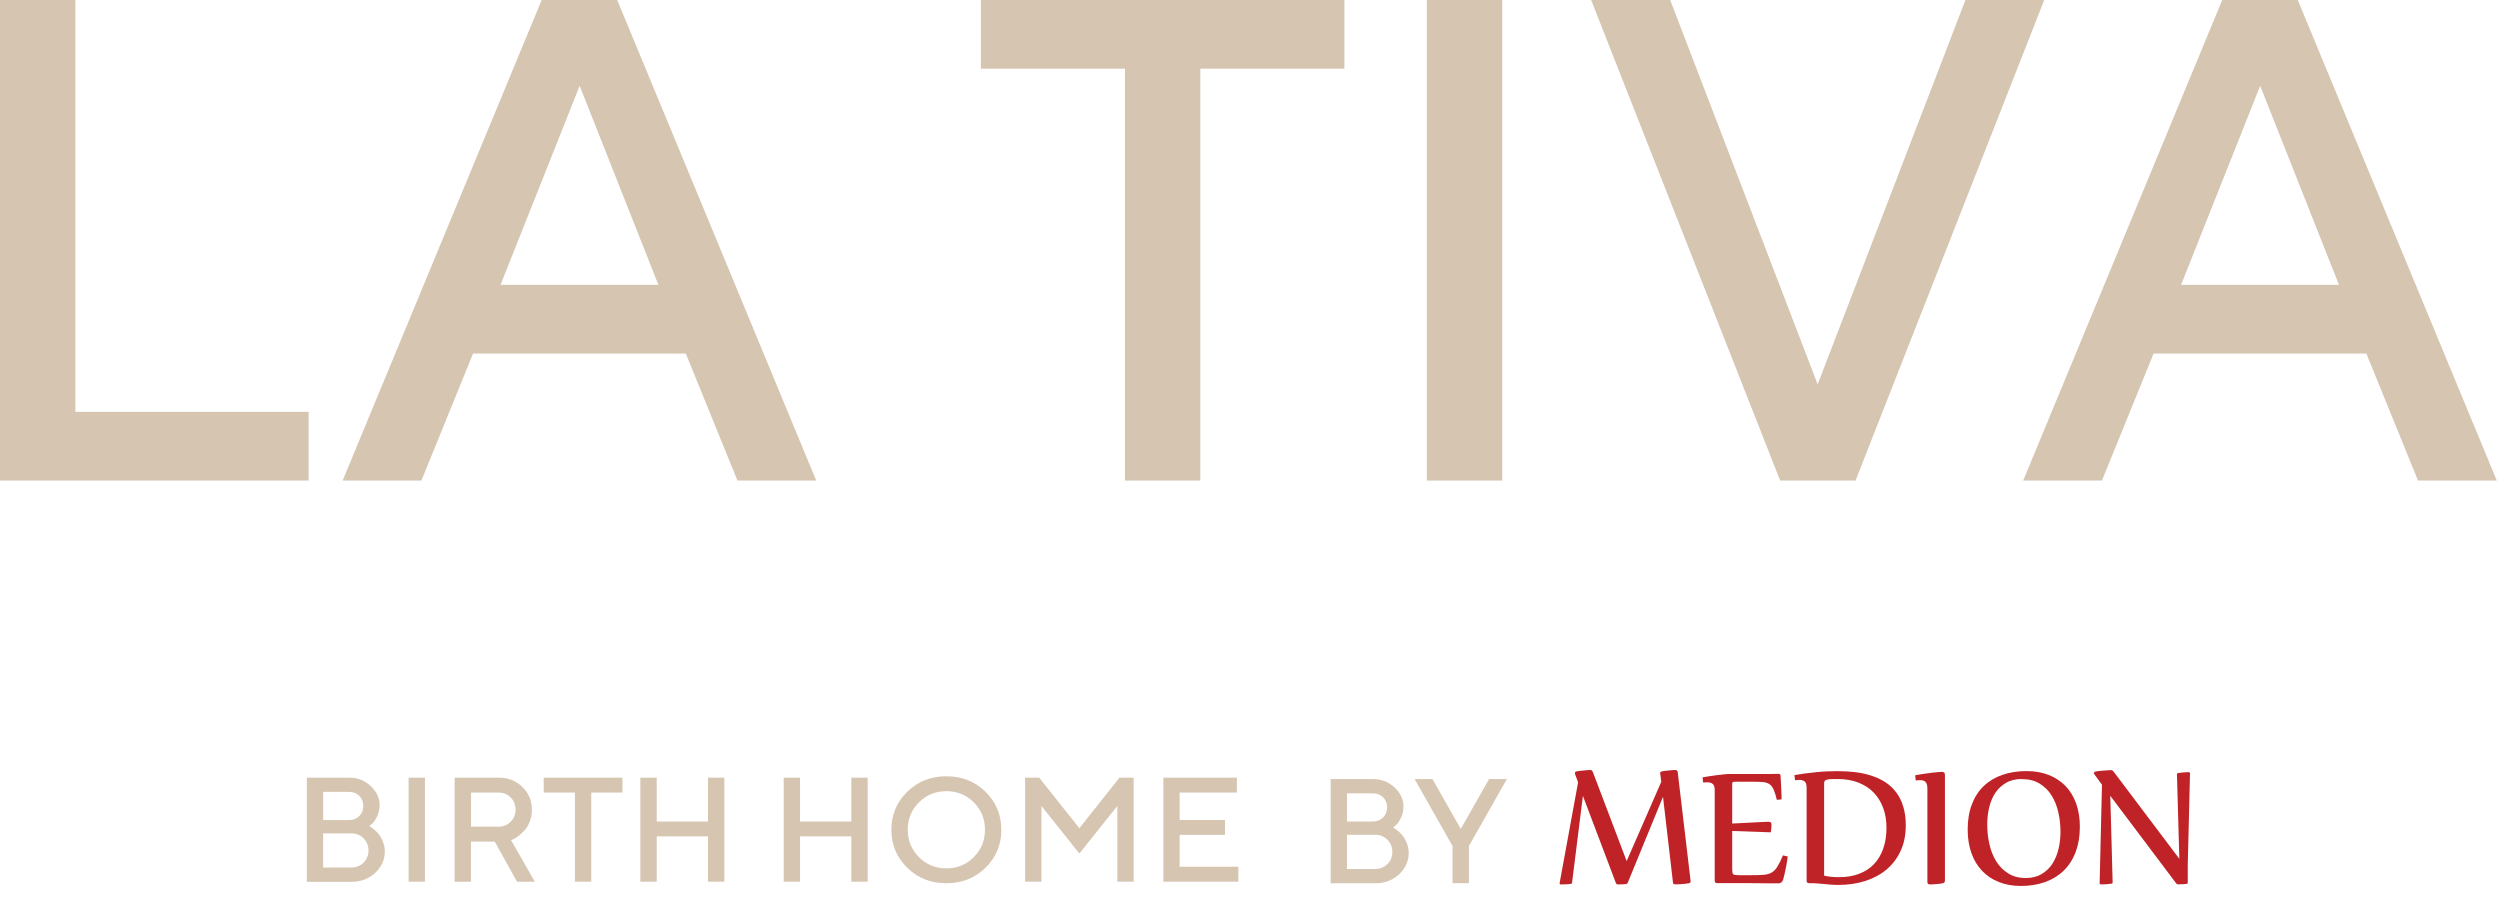
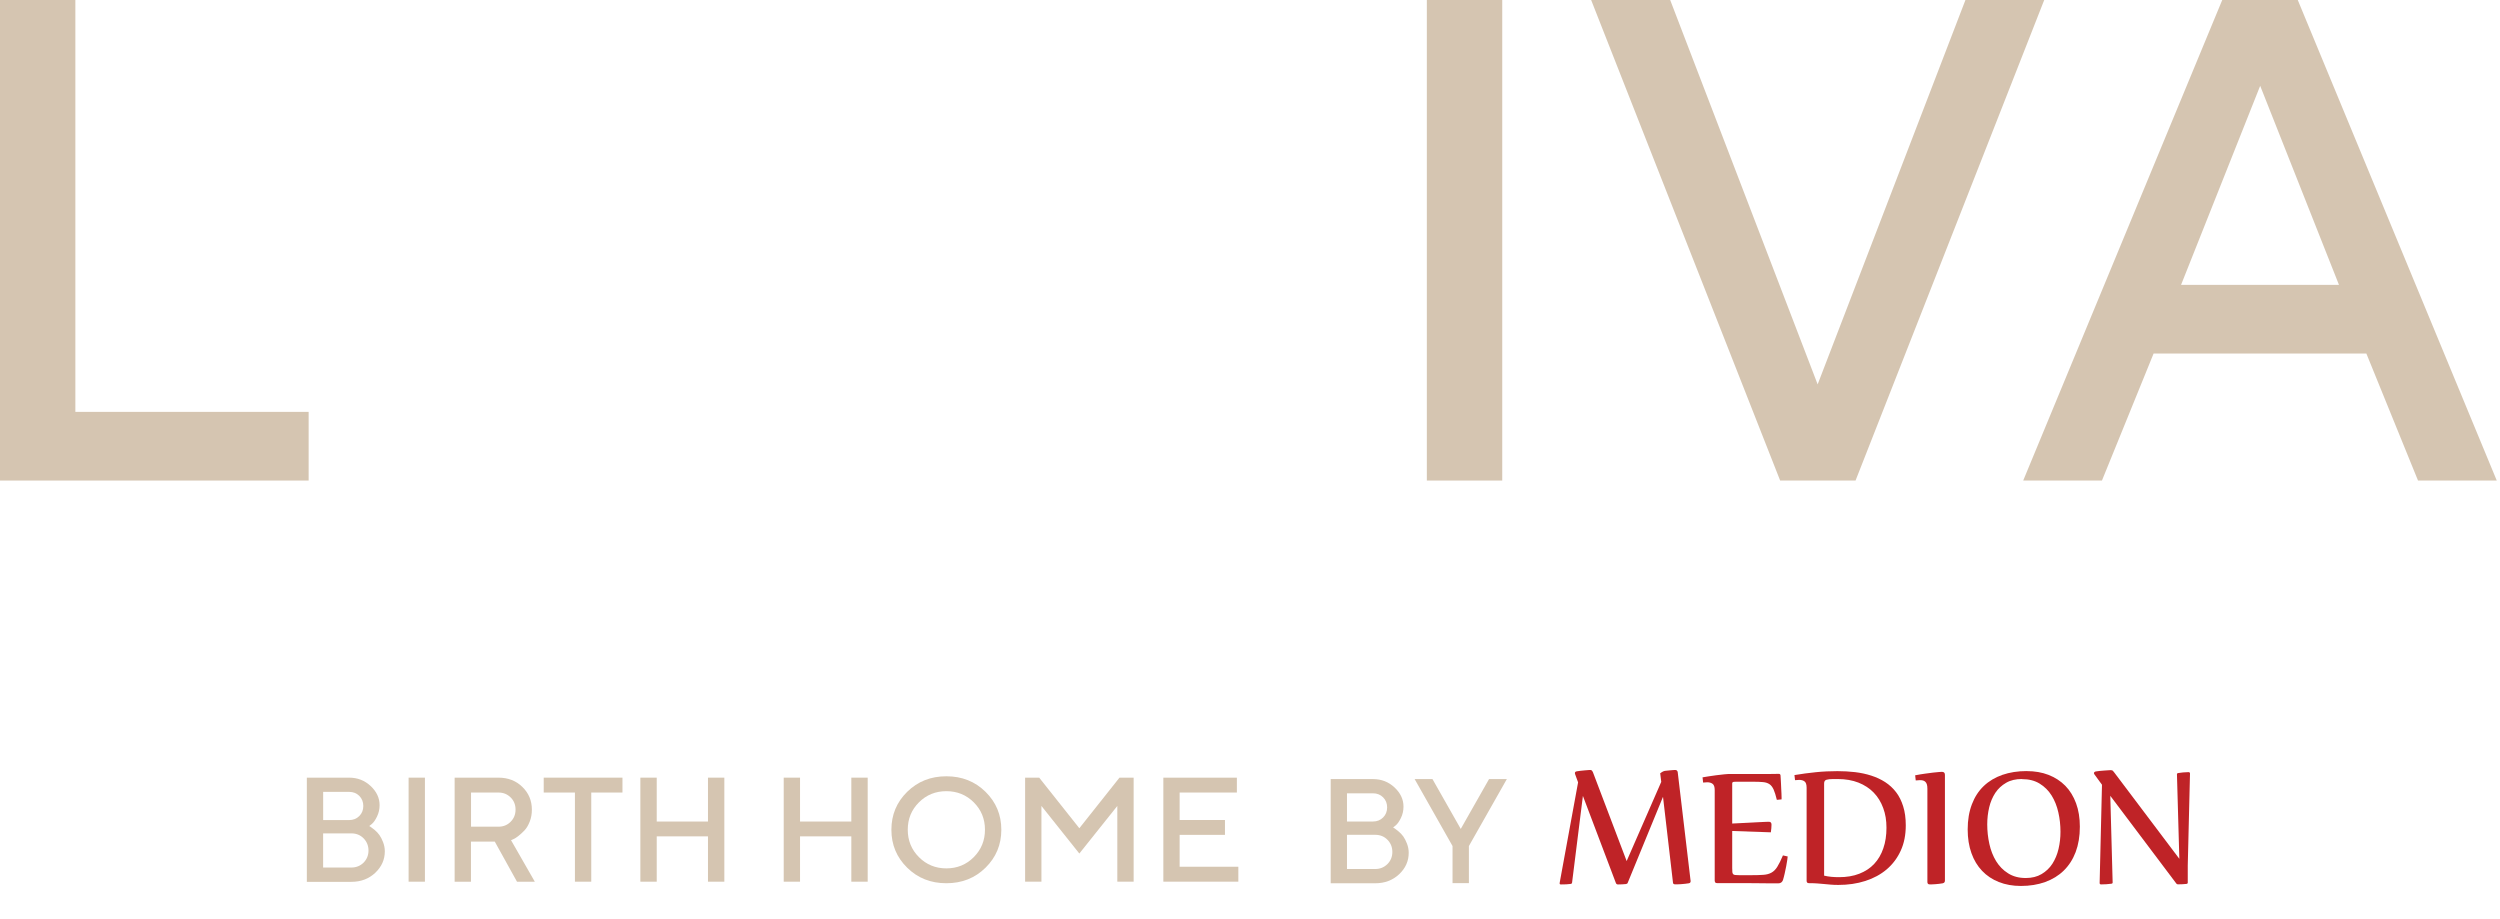
<svg xmlns="http://www.w3.org/2000/svg" width="68" height="25" viewBox="0 0 68 25" fill="none">
  <path d="M0 13.071V0H2.05V11.203H8.395V13.071H0Z" fill="#D5C5B1" />
-   <path d="M14.737 0H16.788L22.201 13.071H20.059L18.654 9.616H12.867L11.463 13.071H9.32L14.734 0H14.737ZM13.616 7.748H17.909L15.767 2.334L13.614 7.748H13.616Z" fill="#D5C5B1" />
-   <path d="M36.568 0V1.868H32.649V13.071H30.599V1.868H26.68V0H36.57H36.568Z" fill="#D5C5B1" />
  <path d="M38.81 0H40.861V13.071H38.81V0Z" fill="#D5C5B1" />
  <path d="M43.277 0H45.429L49.44 10.455L53.46 0H55.603L50.471 13.071H48.42L43.279 0H43.277Z" fill="#D5C5B1" />
  <path d="M60.448 0H62.499L67.912 13.071H65.77L64.365 9.616H58.578L57.173 13.071H55.031L60.445 0H60.448ZM59.327 7.748H63.62L61.477 2.334L59.325 7.748H59.327Z" fill="#D5C5B1" />
  <path d="M8.346 23.982V21.152H9.496C9.724 21.152 9.919 21.228 10.082 21.38C10.243 21.531 10.325 21.705 10.325 21.9C10.325 22.012 10.301 22.117 10.254 22.212C10.208 22.307 10.161 22.373 10.116 22.41L10.043 22.468C10.055 22.473 10.069 22.483 10.088 22.496C10.108 22.509 10.142 22.536 10.192 22.576C10.242 22.618 10.285 22.663 10.32 22.713C10.356 22.763 10.39 22.828 10.42 22.908C10.451 22.987 10.467 23.071 10.467 23.156C10.467 23.382 10.38 23.576 10.206 23.741C10.032 23.904 9.816 23.986 9.557 23.986H8.346V23.982ZM8.79 21.537V22.306H9.497C9.609 22.306 9.7 22.269 9.773 22.196C9.845 22.124 9.882 22.032 9.882 21.922C9.882 21.813 9.845 21.721 9.773 21.648C9.7 21.576 9.609 21.539 9.497 21.539H8.79V21.537ZM9.557 23.597C9.689 23.597 9.799 23.552 9.889 23.464C9.977 23.375 10.023 23.264 10.023 23.134C10.023 23.003 9.977 22.892 9.889 22.802C9.8 22.712 9.689 22.668 9.557 22.668H8.789V23.597H9.557Z" fill="#D5C5B1" />
  <path d="M11.114 21.152H11.558V23.982H11.114V21.152Z" fill="#D5C5B1" />
  <path d="M12.366 21.152H13.557C13.82 21.152 14.036 21.236 14.208 21.404C14.38 21.571 14.467 21.777 14.467 22.024C14.467 22.14 14.448 22.248 14.408 22.349C14.369 22.449 14.321 22.529 14.266 22.587C14.211 22.645 14.155 22.695 14.1 22.739C14.046 22.782 13.997 22.811 13.959 22.828L13.9 22.853L14.548 23.984H14.063L13.458 22.892H12.81V23.984H12.366V21.154V21.152ZM13.889 21.69C13.801 21.602 13.69 21.557 13.559 21.557H12.812V22.486H13.559C13.691 22.486 13.801 22.441 13.889 22.352C13.978 22.264 14.023 22.153 14.023 22.02C14.023 21.889 13.978 21.777 13.889 21.689V21.69Z" fill="#D5C5B1" />
  <path d="M16.931 21.152V21.557H16.082V23.982H15.638V21.557H14.789V21.152H16.93H16.931Z" fill="#D5C5B1" />
  <path d="M19.702 23.982H19.257V22.749H17.863V23.982H17.418V21.152H17.863V22.346H19.257V21.152H19.702V23.982Z" fill="#D5C5B1" />
  <path d="M23.601 23.982H23.156V22.749H21.761V23.982H21.317V21.152H21.761V22.346H23.156V21.152H23.601V23.982Z" fill="#D5C5B1" />
  <path d="M24.676 21.537C24.963 21.255 25.317 21.115 25.741 21.115C26.165 21.115 26.519 21.255 26.806 21.537C27.092 21.819 27.236 22.162 27.236 22.57C27.236 22.977 27.092 23.32 26.806 23.602C26.519 23.884 26.165 24.024 25.741 24.024C25.317 24.024 24.963 23.884 24.676 23.602C24.389 23.32 24.246 22.977 24.246 22.57C24.246 22.162 24.389 21.819 24.676 21.537ZM24.995 23.314C25.198 23.518 25.448 23.62 25.741 23.62C26.034 23.62 26.284 23.518 26.487 23.314C26.69 23.109 26.791 22.861 26.791 22.568C26.791 22.275 26.69 22.027 26.487 21.824C26.284 21.621 26.034 21.52 25.741 21.52C25.448 21.52 25.198 21.621 24.995 21.824C24.792 22.027 24.691 22.275 24.691 22.568C24.691 22.861 24.792 23.111 24.995 23.314Z" fill="#D5C5B1" />
  <path d="M30.45 21.152H30.835V23.982H30.391V21.922L29.358 23.216L28.327 21.922V23.982H27.883V21.152H28.266L29.358 22.528L30.45 21.152Z" fill="#D5C5B1" />
  <path d="M33.683 23.578V23.982H31.643V21.152H33.643V21.557H32.086V22.304H33.319V22.708H32.086V23.576H33.682L33.683 23.578Z" fill="#D5C5B1" />
  <path d="M36.195 24.021V21.191H37.345C37.574 21.191 37.769 21.267 37.932 21.419C38.093 21.57 38.175 21.744 38.175 21.939C38.175 22.052 38.151 22.156 38.104 22.251C38.057 22.346 38.011 22.412 37.965 22.449L37.893 22.507C37.904 22.512 37.919 22.522 37.938 22.535C37.958 22.548 37.991 22.575 38.041 22.615C38.091 22.657 38.135 22.702 38.17 22.752C38.206 22.802 38.239 22.867 38.27 22.947C38.3 23.026 38.317 23.11 38.317 23.195C38.317 23.421 38.23 23.616 38.056 23.78C37.882 23.942 37.666 24.025 37.407 24.025H36.195V24.021ZM36.638 21.576V22.345H37.345C37.456 22.345 37.548 22.308 37.621 22.235C37.693 22.163 37.73 22.071 37.73 21.961C37.73 21.852 37.693 21.76 37.621 21.688C37.548 21.615 37.456 21.578 37.345 21.578H36.638V21.576ZM37.407 23.637C37.539 23.637 37.648 23.591 37.738 23.503C37.827 23.414 37.872 23.303 37.872 23.173C37.872 23.042 37.827 22.931 37.738 22.841C37.65 22.751 37.539 22.707 37.407 22.707H36.638V23.637H37.407Z" fill="#D5C5B1" />
  <path d="M39.733 22.546L40.502 21.191H40.986L39.954 23.012V24.021H39.509V23.012L38.478 21.191H38.963L39.732 22.546H39.733Z" fill="#D5C5B1" />
-   <path d="M45.231 21.68L44.274 24.012C44.268 24.031 44.252 24.042 44.227 24.046C44.197 24.049 44.161 24.052 44.124 24.054C44.087 24.055 44.047 24.057 44.008 24.057C43.981 24.057 43.962 24.044 43.952 24.018L43.055 21.649L42.76 24.01C42.757 24.031 42.741 24.042 42.713 24.044C42.683 24.047 42.644 24.05 42.599 24.054C42.554 24.057 42.506 24.057 42.457 24.057C42.433 24.057 42.422 24.047 42.422 24.028C42.422 24.017 42.422 24.007 42.425 24.002L42.924 21.28L42.842 21.055C42.839 21.045 42.837 21.035 42.837 21.029C42.837 21.001 42.855 20.985 42.889 20.98C42.916 20.976 42.949 20.971 42.986 20.966C43.023 20.961 43.058 20.958 43.094 20.955C43.129 20.951 43.161 20.948 43.19 20.947C43.219 20.945 43.24 20.943 43.255 20.943C43.274 20.943 43.288 20.948 43.298 20.959C43.308 20.969 43.317 20.984 43.327 21.003L44.245 23.421L45.186 21.267L45.16 21.055C45.16 21.055 45.157 21.046 45.157 21.034C45.157 21.005 45.173 20.987 45.205 20.98C45.233 20.976 45.265 20.971 45.3 20.966C45.336 20.961 45.371 20.958 45.405 20.955C45.439 20.951 45.471 20.948 45.498 20.947C45.526 20.945 45.547 20.943 45.561 20.943C45.605 20.943 45.627 20.963 45.634 21.003L45.982 23.941C45.982 23.941 45.985 23.954 45.985 23.957V23.968C45.985 24 45.969 24.02 45.937 24.025C45.907 24.029 45.874 24.034 45.837 24.039C45.8 24.044 45.763 24.047 45.727 24.049C45.692 24.052 45.658 24.054 45.629 24.054C45.598 24.054 45.577 24.054 45.563 24.054C45.547 24.054 45.535 24.05 45.524 24.044C45.514 24.038 45.508 24.028 45.506 24.015L45.234 21.676L45.231 21.68Z" fill="#BF2327" />
+   <path d="M45.231 21.68L44.274 24.012C44.268 24.031 44.252 24.042 44.227 24.046C44.197 24.049 44.161 24.052 44.124 24.054C44.087 24.055 44.047 24.057 44.008 24.057C43.981 24.057 43.962 24.044 43.952 24.018L43.055 21.649L42.76 24.01C42.757 24.031 42.741 24.042 42.713 24.044C42.683 24.047 42.644 24.05 42.599 24.054C42.554 24.057 42.506 24.057 42.457 24.057C42.433 24.057 42.422 24.047 42.422 24.028C42.422 24.017 42.422 24.007 42.425 24.002L42.924 21.28L42.842 21.055C42.839 21.045 42.837 21.035 42.837 21.029C42.837 21.001 42.855 20.985 42.889 20.98C42.916 20.976 42.949 20.971 42.986 20.966C43.023 20.961 43.058 20.958 43.094 20.955C43.129 20.951 43.161 20.948 43.19 20.947C43.219 20.945 43.24 20.943 43.255 20.943C43.274 20.943 43.288 20.948 43.298 20.959C43.308 20.969 43.317 20.984 43.327 21.003L44.245 23.421L45.186 21.267L45.16 21.055C45.16 21.055 45.157 21.046 45.157 21.034C45.233 20.976 45.265 20.971 45.3 20.966C45.336 20.961 45.371 20.958 45.405 20.955C45.439 20.951 45.471 20.948 45.498 20.947C45.526 20.945 45.547 20.943 45.561 20.943C45.605 20.943 45.627 20.963 45.634 21.003L45.982 23.941C45.982 23.941 45.985 23.954 45.985 23.957V23.968C45.985 24 45.969 24.02 45.937 24.025C45.907 24.029 45.874 24.034 45.837 24.039C45.8 24.044 45.763 24.047 45.727 24.049C45.692 24.052 45.658 24.054 45.629 24.054C45.598 24.054 45.577 24.054 45.563 24.054C45.547 24.054 45.535 24.05 45.524 24.044C45.514 24.038 45.508 24.028 45.506 24.015L45.234 21.676L45.231 21.68Z" fill="#BF2327" />
  <path d="M47.117 23.626C47.117 23.666 47.117 23.698 47.12 23.723C47.124 23.747 47.13 23.763 47.141 23.776C47.153 23.789 47.17 23.797 47.196 23.8C47.222 23.803 47.257 23.805 47.304 23.805H47.634C47.771 23.805 47.882 23.802 47.968 23.795C48.053 23.789 48.126 23.769 48.185 23.735C48.245 23.702 48.298 23.649 48.343 23.576C48.388 23.504 48.44 23.401 48.496 23.267L48.625 23.296C48.625 23.307 48.622 23.338 48.614 23.388C48.605 23.438 48.596 23.495 48.585 23.56C48.573 23.626 48.559 23.694 48.543 23.761C48.527 23.829 48.512 23.89 48.496 23.94C48.473 23.998 48.431 24.027 48.37 24.027C48.309 24.027 48.232 24.027 48.145 24.027C48.058 24.027 47.961 24.026 47.853 24.024C47.747 24.024 47.633 24.022 47.51 24.021C47.388 24.021 47.261 24.021 47.127 24.021H46.702C46.678 24.021 46.661 24.014 46.653 23.998C46.645 23.984 46.64 23.969 46.64 23.956V21.492C46.64 21.405 46.621 21.347 46.581 21.319C46.542 21.29 46.492 21.278 46.434 21.278C46.399 21.278 46.362 21.281 46.325 21.286L46.309 21.144C46.344 21.137 46.397 21.128 46.465 21.118C46.532 21.108 46.605 21.097 46.679 21.087C46.753 21.078 46.826 21.068 46.895 21.062C46.964 21.055 47.019 21.052 47.058 21.052H47.99C48.048 21.052 48.109 21.052 48.172 21.052C48.235 21.052 48.306 21.05 48.383 21.049C48.411 21.049 48.425 21.062 48.43 21.087C48.431 21.112 48.433 21.142 48.436 21.183C48.44 21.221 48.441 21.265 48.443 21.311C48.444 21.358 48.446 21.405 48.449 21.451C48.453 21.5 48.454 21.543 48.456 21.585C48.457 21.627 48.459 21.661 48.459 21.69C48.459 21.719 48.459 21.737 48.459 21.743L48.33 21.756C48.301 21.635 48.272 21.54 48.242 21.474C48.211 21.408 48.174 21.358 48.127 21.328C48.08 21.297 48.022 21.279 47.952 21.273C47.881 21.266 47.789 21.263 47.676 21.263H47.225C47.196 21.263 47.174 21.263 47.159 21.266C47.145 21.268 47.133 21.273 47.127 21.279C47.12 21.286 47.116 21.295 47.116 21.308C47.116 21.321 47.116 21.339 47.116 21.361V22.4C47.256 22.394 47.385 22.387 47.502 22.381C47.62 22.375 47.721 22.37 47.807 22.365C47.892 22.36 47.963 22.357 48.016 22.355C48.069 22.352 48.101 22.352 48.113 22.352C48.161 22.352 48.185 22.378 48.185 22.429C48.185 22.461 48.184 22.495 48.18 22.529C48.177 22.563 48.172 22.6 48.167 22.639L47.116 22.603V23.626H47.117Z" fill="#BF2327" />
  <path d="M49.202 24.022C49.161 24.022 49.14 24.001 49.14 23.958V21.427C49.14 21.34 49.121 21.282 49.084 21.255C49.047 21.226 48.997 21.213 48.938 21.213C48.904 21.213 48.865 21.216 48.825 21.221L48.809 21.082C49 21.05 49.194 21.024 49.39 21.004C49.585 20.984 49.782 20.975 49.978 20.975C50.142 20.975 50.302 20.984 50.458 21.002C50.614 21.021 50.761 21.052 50.899 21.097C51.038 21.142 51.163 21.2 51.278 21.274C51.392 21.348 51.49 21.439 51.574 21.548C51.658 21.658 51.721 21.786 51.767 21.935C51.814 22.083 51.837 22.255 51.837 22.45C51.837 22.708 51.792 22.938 51.7 23.138C51.608 23.339 51.481 23.508 51.318 23.647C51.155 23.785 50.961 23.89 50.737 23.962C50.511 24.035 50.266 24.07 50.002 24.07C49.925 24.07 49.857 24.067 49.798 24.062C49.738 24.058 49.68 24.051 49.622 24.046C49.564 24.04 49.503 24.035 49.437 24.03C49.371 24.025 49.293 24.022 49.202 24.022ZM49.617 23.818C49.682 23.834 49.748 23.843 49.815 23.85C49.881 23.856 49.951 23.859 50.023 23.859C50.228 23.859 50.411 23.829 50.572 23.766C50.733 23.703 50.869 23.615 50.977 23.499C51.086 23.383 51.17 23.241 51.226 23.075C51.284 22.909 51.312 22.722 51.312 22.516C51.312 22.31 51.283 22.141 51.223 21.978C51.163 21.815 51.078 21.675 50.965 21.559C50.853 21.443 50.714 21.352 50.55 21.287C50.386 21.223 50.199 21.19 49.988 21.19H49.857C49.78 21.19 49.72 21.197 49.678 21.21C49.636 21.223 49.616 21.256 49.616 21.313V23.818H49.617Z" fill="#BF2327" />
  <path d="M52.095 21.088C52.187 21.07 52.275 21.055 52.358 21.044C52.44 21.033 52.514 21.023 52.578 21.015C52.643 21.009 52.696 21.004 52.738 20.999C52.781 20.996 52.809 20.994 52.82 20.994C52.875 20.994 52.902 21.021 52.902 21.076V23.953C52.902 23.995 52.881 24.017 52.841 24.026C52.812 24.03 52.78 24.035 52.744 24.04C52.709 24.045 52.675 24.048 52.641 24.05C52.607 24.053 52.577 24.055 52.549 24.055C52.52 24.055 52.499 24.055 52.486 24.055C52.446 24.055 52.425 24.034 52.425 23.99V21.452C52.425 21.403 52.42 21.365 52.411 21.336C52.401 21.305 52.388 21.282 52.369 21.265C52.351 21.247 52.33 21.236 52.304 21.229C52.28 21.223 52.251 21.22 52.221 21.22C52.184 21.22 52.145 21.223 52.108 21.228L52.092 21.086L52.095 21.088Z" fill="#BF2327" />
  <path d="M55.124 20.974C55.345 20.974 55.543 21.008 55.721 21.077C55.899 21.147 56.05 21.245 56.177 21.374C56.303 21.503 56.4 21.662 56.469 21.849C56.538 22.037 56.572 22.25 56.572 22.487C56.572 22.746 56.533 22.976 56.458 23.176C56.382 23.376 56.274 23.543 56.134 23.68C55.994 23.817 55.825 23.92 55.628 23.991C55.432 24.062 55.211 24.098 54.968 24.098C54.747 24.098 54.547 24.062 54.368 23.991C54.19 23.92 54.038 23.819 53.913 23.687C53.787 23.555 53.69 23.395 53.623 23.205C53.555 23.015 53.521 22.801 53.521 22.561C53.521 22.303 53.56 22.074 53.636 21.876C53.711 21.678 53.819 21.512 53.959 21.379C54.099 21.245 54.269 21.145 54.465 21.076C54.663 21.008 54.882 20.973 55.126 20.973L55.124 20.974ZM54.997 21.189C54.829 21.189 54.686 21.222 54.567 21.292C54.447 21.361 54.349 21.451 54.273 21.565C54.198 21.68 54.141 21.812 54.106 21.96C54.071 22.108 54.053 22.263 54.053 22.424C54.053 22.603 54.072 22.78 54.111 22.956C54.149 23.131 54.211 23.286 54.294 23.423C54.378 23.559 54.486 23.671 54.62 23.754C54.754 23.84 54.914 23.882 55.101 23.882C55.269 23.882 55.412 23.846 55.531 23.775C55.651 23.704 55.749 23.611 55.825 23.494C55.9 23.376 55.957 23.242 55.992 23.091C56.028 22.939 56.045 22.783 56.045 22.624C56.045 22.445 56.026 22.268 55.987 22.097C55.949 21.925 55.887 21.772 55.804 21.638C55.72 21.504 55.612 21.396 55.478 21.314C55.345 21.232 55.184 21.192 54.997 21.192V21.189Z" fill="#BF2327" />
  <path d="M57.427 20.951C57.446 20.951 57.461 20.955 57.471 20.967C57.48 20.978 57.493 20.992 57.506 21.009L59.278 23.36L59.213 21.06C59.213 21.039 59.228 21.028 59.255 21.026C59.286 21.021 59.328 21.017 59.378 21.01C59.429 21.005 59.479 21.002 59.526 21.002C59.553 21.002 59.568 21.015 59.568 21.041L59.507 23.541V24.009C59.507 24.03 59.492 24.041 59.465 24.043C59.434 24.046 59.399 24.05 59.361 24.051C59.323 24.053 59.284 24.054 59.246 24.054C59.229 24.054 59.218 24.051 59.21 24.045C59.202 24.038 59.192 24.029 59.184 24.016L57.4 21.646L57.464 24.005C57.464 24.025 57.45 24.037 57.422 24.038C57.392 24.043 57.35 24.048 57.295 24.051C57.24 24.054 57.194 24.056 57.15 24.056C57.123 24.056 57.11 24.043 57.11 24.017L57.174 21.345L56.965 21.058C56.965 21.058 56.955 21.042 56.955 21.031C56.955 21.009 56.971 20.994 57.002 20.984C57.029 20.98 57.065 20.975 57.106 20.97C57.15 20.965 57.192 20.962 57.235 20.959C57.279 20.955 57.319 20.952 57.355 20.951C57.39 20.949 57.416 20.947 57.429 20.947L57.427 20.951Z" fill="#BF2327" />
</svg>